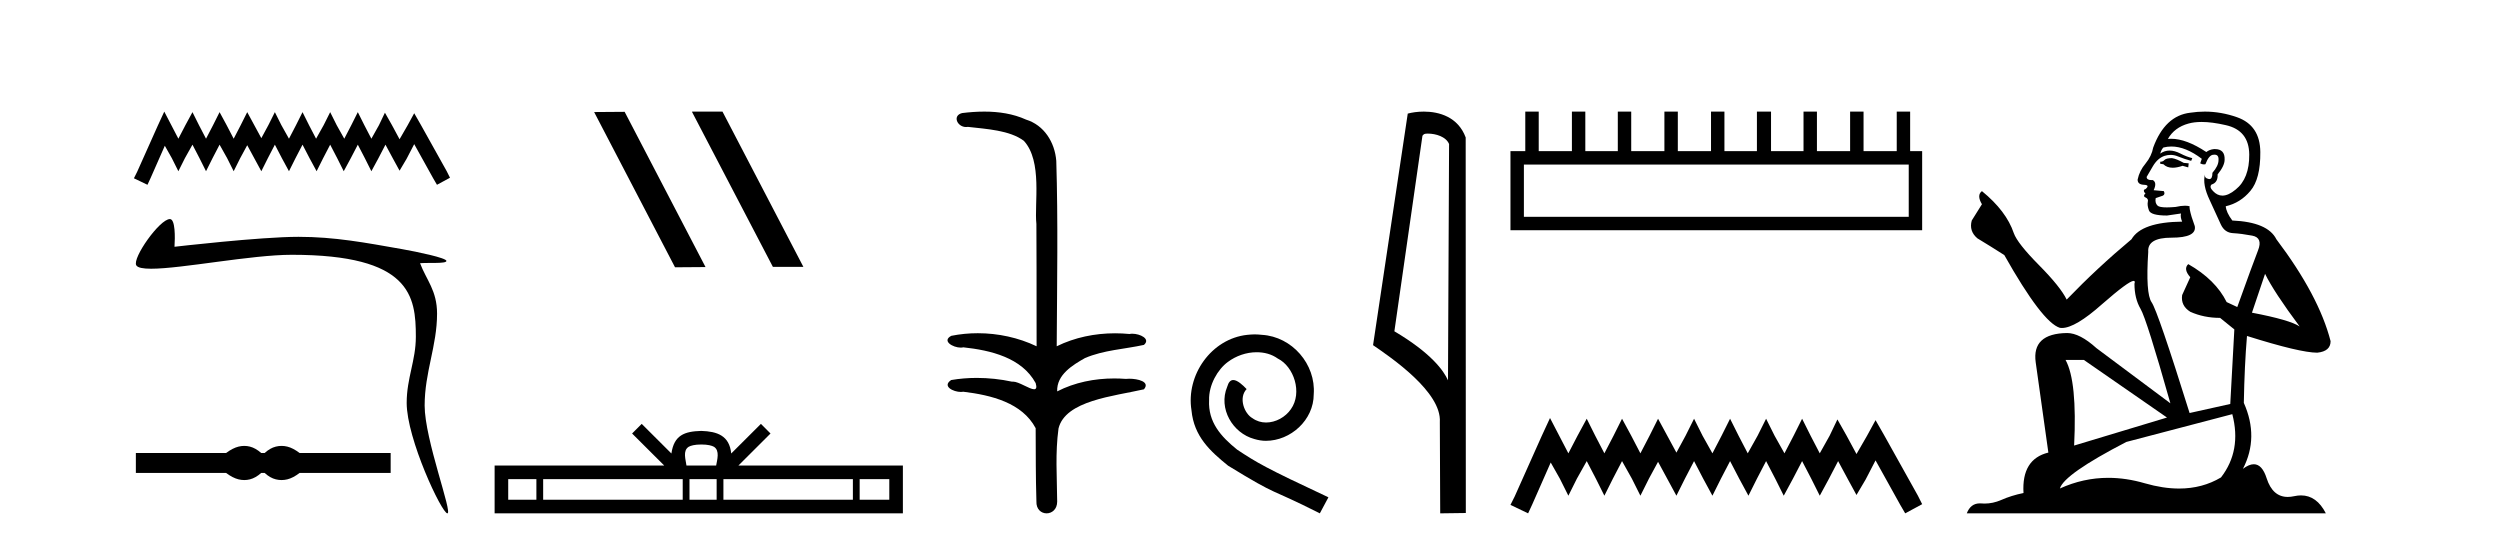
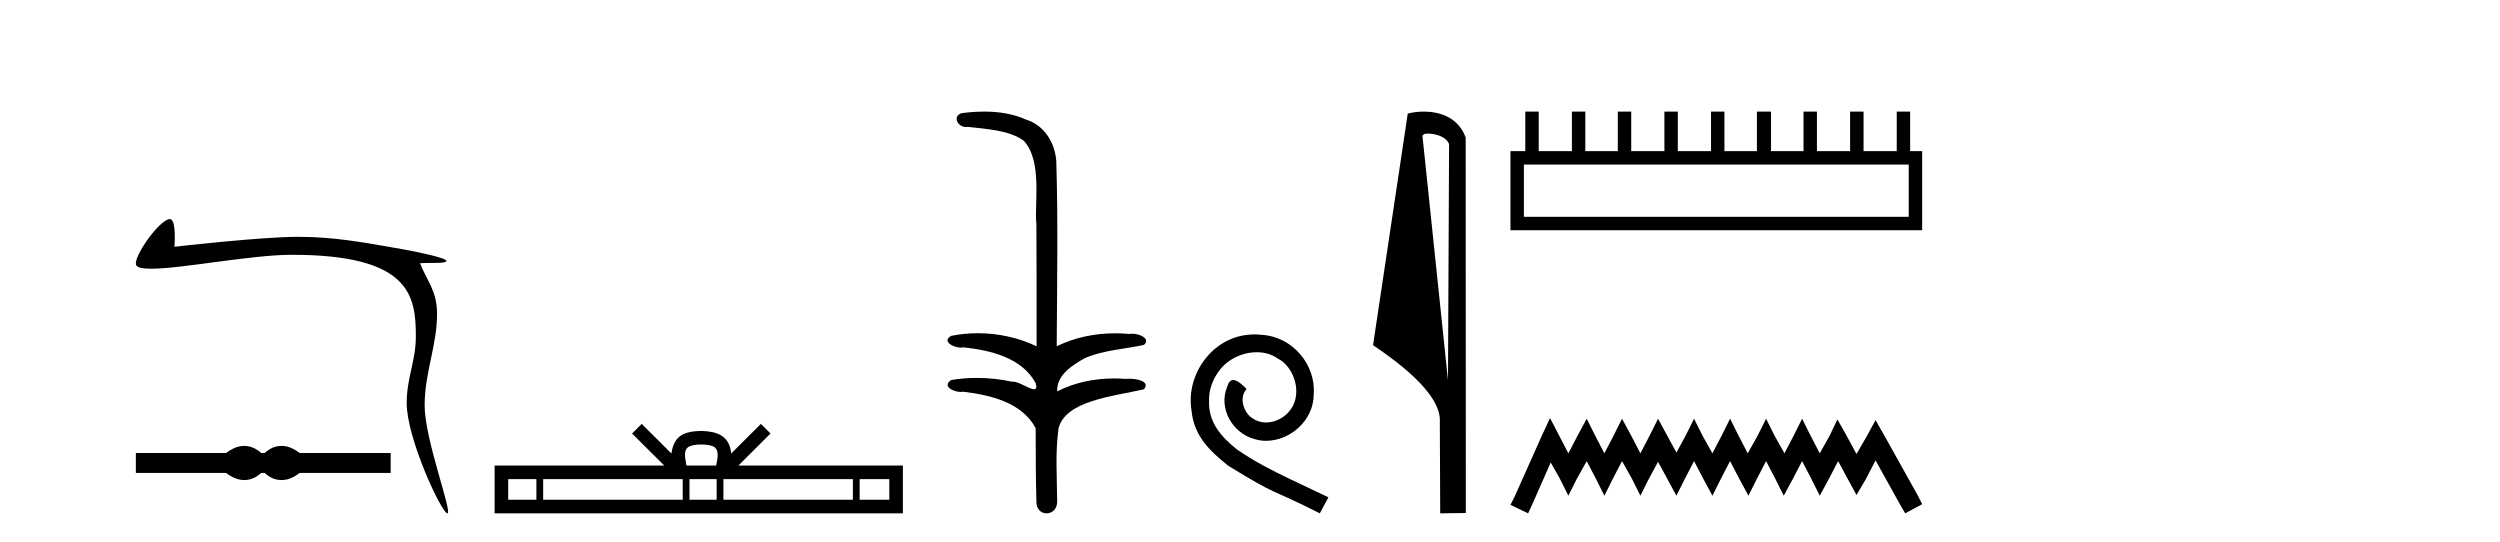
<svg xmlns="http://www.w3.org/2000/svg" width="189.0" height="41.0">
-   <path d="M 12.419 8.437 L 11.928 9.502 L 10.37 12.986 L 10.124 13.478 L 11.149 13.97 L 11.395 13.437 L 12.46 11.019 L 12.993 11.962 L 13.485 12.945 L 13.977 11.962 L 14.551 10.937 L 15.083 11.962 L 15.575 12.945 L 16.067 11.962 L 16.6 10.937 L 17.174 11.962 L 17.666 12.945 L 18.157 11.962 L 18.69 10.978 L 19.223 11.962 L 19.756 12.945 L 20.248 11.962 L 20.78 10.937 L 21.313 11.962 L 21.846 12.945 L 22.338 11.962 L 22.871 10.937 L 23.403 11.962 L 23.936 12.945 L 24.428 11.962 L 24.961 10.937 L 25.494 11.962 L 25.986 12.945 L 26.518 11.962 L 27.051 10.937 L 27.584 11.962 L 28.076 12.945 L 28.609 11.962 L 29.141 10.937 L 29.715 12.003 L 30.207 12.904 L 30.74 12.003 L 31.314 10.896 L 32.748 13.478 L 33.035 13.97 L 34.019 13.437 L 33.773 12.945 L 31.806 9.42 L 31.314 8.56 L 30.822 9.461 L 30.207 10.527 L 29.633 9.461 L 29.1 8.519 L 28.65 9.461 L 28.076 10.486 L 27.543 9.461 L 27.051 8.478 L 26.559 9.461 L 26.027 10.486 L 25.453 9.461 L 24.961 8.478 L 24.469 9.461 L 23.895 10.486 L 23.362 9.461 L 22.871 8.478 L 22.379 9.461 L 21.846 10.486 L 21.272 9.461 L 20.78 8.478 L 20.289 9.461 L 19.756 10.445 L 19.223 9.461 L 18.69 8.478 L 18.198 9.461 L 17.666 10.486 L 17.133 9.461 L 16.6 8.478 L 16.108 9.461 L 15.575 10.486 L 15.042 9.461 L 14.551 8.478 L 14.018 9.461 L 13.485 10.486 L 12.952 9.461 L 12.419 8.437 Z" style="fill:#000000;stroke:none" />
  <path d="M 12.845 16.561 C 12.07 16.561 9.989 19.514 10.302 20.057 C 10.409 20.242 10.815 20.316 11.426 20.316 C 13.739 20.316 18.99 19.262 22.062 19.262 C 31.047 19.262 31.438 22.372 31.438 25.46 C 31.438 27.255 30.745 28.587 30.745 30.459 C 30.745 33.176 33.401 38.809 33.822 38.809 C 34.244 38.809 32.103 33.225 32.103 30.661 C 32.103 28.131 33.042 26.156 33.042 23.712 C 33.042 21.96 32.233 21.169 31.756 19.898 C 32.498 19.845 33.75 19.948 33.75 19.725 C 33.75 19.499 31.546 19.036 30.369 18.829 C 27.626 18.347 25.3 17.904 22.568 17.904 C 19.662 17.904 13.192 18.656 13.192 18.656 C 13.24 17.938 13.256 16.561 12.845 16.561 Z" style="fill:#000000;stroke:none" />
  <path d="M 18.466 33.71 C 18.322 33.71 18.178 33.728 18.033 33.764 C 17.744 33.835 17.429 33.996 17.091 34.247 L 10.271 34.247 L 10.271 35.755 L 17.091 35.755 C 17.429 36.007 17.744 36.168 18.033 36.239 C 18.178 36.275 18.322 36.292 18.466 36.292 C 18.609 36.292 18.752 36.275 18.894 36.239 C 19.178 36.168 19.462 36.007 19.747 35.755 L 20.009 35.755 C 20.282 36.007 20.563 36.168 20.853 36.239 C 20.998 36.275 21.143 36.292 21.288 36.292 C 21.432 36.292 21.577 36.275 21.722 36.239 C 22.012 36.168 22.32 36.007 22.648 35.755 L 29.534 35.755 L 29.534 34.247 L 22.648 34.247 C 22.32 33.996 22.012 33.835 21.722 33.764 C 21.577 33.728 21.432 33.71 21.288 33.71 C 21.143 33.71 20.998 33.728 20.853 33.764 C 20.563 33.835 20.282 33.996 20.009 34.247 L 19.747 34.247 C 19.462 33.996 19.178 33.835 18.894 33.764 C 18.752 33.728 18.609 33.71 18.466 33.71 Z" style="fill:#000000;stroke:none" />
-   <path d="M 52.348 8.437 L 52.313 8.454 L 58.429 20.173 L 60.735 20.173 L 54.62 8.437 ZM 47.223 8.454 L 44.916 8.471 L 51.032 20.207 L 53.338 20.19 L 47.223 8.454 Z" style="fill:#000000;stroke:none" />
  <path d="M 53.019 33.604 C 53.52 33.604 53.821 33.689 53.977 33.778 C 54.431 34.068 54.215 34.761 54.141 35.195 L 51.897 35.195 C 51.843 34.752 51.598 34.076 52.062 33.778 C 52.218 33.689 52.519 33.604 53.019 33.604 ZM 40.551 36.222 L 40.551 37.782 L 38.421 37.782 L 38.421 36.222 ZM 51.613 36.222 L 51.613 37.782 L 41.063 37.782 L 41.063 36.222 ZM 54.178 36.222 L 54.178 37.782 L 52.125 37.782 L 52.125 36.222 ZM 64.478 36.222 L 64.478 37.782 L 54.69 37.782 L 54.69 36.222 ZM 67.231 36.222 L 67.231 37.782 L 64.99 37.782 L 64.99 36.222 ZM 48.513 32.045 L 47.787 32.773 L 50.216 35.195 L 37.393 35.195 L 37.393 38.809 L 68.258 38.809 L 68.258 35.195 L 55.823 35.195 L 58.251 32.773 L 57.525 32.045 L 55.28 34.284 C 55.145 32.927 54.215 32.615 53.019 32.577 C 51.741 32.611 50.957 32.9 50.758 34.284 L 48.513 32.045 Z" style="fill:#000000;stroke:none" />
  <path d="M 74.412 8.437 C 73.846 8.437 73.282 8.48 72.734 8.548 C 71.979 8.739 72.367 9.604 73.037 9.604 C 73.082 9.604 73.128 9.6 73.176 9.592 C 74.591 9.755 76.334 9.845 77.404 10.647 C 78.823 12.194 78.185 15.408 78.351 16.933 C 78.362 17.015 78.367 23.097 78.367 26.179 C 76.996 25.522 75.448 25.191 73.922 25.191 C 73.244 25.191 72.57 25.257 71.918 25.388 C 71.174 25.778 72.047 26.28 72.631 26.28 C 72.7 26.28 72.766 26.273 72.824 26.257 C 74.893 26.481 77.245 27.035 78.296 28.96 C 78.4 29.308 78.335 29.428 78.177 29.428 C 77.829 29.428 77.03 28.85 76.58 28.85 C 76.556 28.85 76.534 28.852 76.512 28.855 C 75.648 28.668 74.742 28.57 73.845 28.57 C 73.189 28.57 72.536 28.623 71.908 28.731 C 71.198 29.2 72.069 29.632 72.647 29.632 C 72.71 29.632 72.77 29.626 72.824 29.615 C 74.936 29.87 77.273 30.443 78.296 32.37 C 78.308 34.514 78.295 35.93 78.353 37.901 C 78.328 38.508 78.723 38.809 79.122 38.809 C 79.519 38.809 79.921 38.512 79.923 37.922 C 79.908 35.98 79.769 34.275 80.024 32.392 C 80.538 30.278 84.204 29.954 86.482 29.432 C 86.979 28.848 86.001 28.631 85.37 28.631 C 85.276 28.631 85.19 28.636 85.117 28.645 C 84.826 28.623 84.532 28.611 84.238 28.611 C 82.749 28.611 81.249 28.907 79.923 29.589 C 79.869 28.316 81.123 27.583 82.022 27.071 C 83.44 26.461 85.001 26.401 86.482 26.074 C 87.01 25.615 86.178 25.229 85.602 25.229 C 85.526 25.229 85.455 25.235 85.391 25.25 C 85.028 25.215 84.663 25.197 84.298 25.197 C 82.775 25.197 81.253 25.507 79.887 26.179 C 79.915 21.368 79.993 16.712 79.855 12.161 C 79.744 10.754 78.933 9.462 77.569 9.042 C 76.59 8.596 75.499 8.437 74.412 8.437 Z" style="fill:#000000;stroke:none" />
  <path d="M 94.859 25.279 C 94.671 25.279 94.483 25.297 94.295 25.314 C 91.579 25.604 89.649 28.354 90.076 31.019 C 90.264 33.001 91.494 34.111 92.843 35.205 C 96.858 37.665 95.73 36.759 99.779 38.809 L 100.428 37.596 C 95.611 35.341 95.03 34.983 93.527 33.992 C 92.297 33.001 91.323 31.908 91.408 30.251 C 91.374 29.106 92.057 27.927 92.826 27.364 C 93.441 26.902 94.227 26.629 94.996 26.629 C 95.577 26.629 96.123 26.766 96.602 27.107 C 97.815 27.705 98.481 29.687 97.592 30.934 C 97.182 31.532 96.448 31.942 95.713 31.942 C 95.355 31.942 94.996 31.839 94.688 31.617 C 94.073 31.276 93.612 30.08 94.244 29.414 C 93.954 29.106 93.544 28.73 93.236 28.73 C 93.031 28.73 92.877 28.884 92.775 29.243 C 92.092 30.883 93.185 32.745 94.825 33.189 C 95.115 33.274 95.406 33.326 95.696 33.326 C 97.575 33.326 99.318 31.754 99.318 29.807 C 99.489 27.534 97.678 25.45 95.406 25.314 C 95.235 25.297 95.047 25.279 94.859 25.279 Z" style="fill:#000000;stroke:none" />
-   <path d="M 107.938 10.1 C 108.563 10.1 109.327 10.34 109.55 10.89 L 109.468 28.751 L 109.468 28.751 C 109.151 28.034 108.21 26.699 105.415 25.046 L 107.537 10.263 C 107.637 10.157 107.634 10.1 107.938 10.1 ZM 109.468 28.751 L 109.468 28.751 C 109.468 28.751 109.468 28.751 109.468 28.751 L 109.468 28.751 L 109.468 28.751 ZM 107.641 8.437 C 107.163 8.437 106.731 8.505 106.426 8.588 L 103.803 26.094 C 105.19 27.044 109.004 29.648 108.851 31.91 L 108.88 38.809 L 110.816 38.783 L 110.806 10.393 C 110.23 8.837 108.799 8.437 107.641 8.437 Z" style="fill:#000000;stroke:none" />
+   <path d="M 107.938 10.1 C 108.563 10.1 109.327 10.34 109.55 10.89 L 109.468 28.751 L 109.468 28.751 L 107.537 10.263 C 107.637 10.157 107.634 10.1 107.938 10.1 ZM 109.468 28.751 L 109.468 28.751 C 109.468 28.751 109.468 28.751 109.468 28.751 L 109.468 28.751 L 109.468 28.751 ZM 107.641 8.437 C 107.163 8.437 106.731 8.505 106.426 8.588 L 103.803 26.094 C 105.19 27.044 109.004 29.648 108.851 31.91 L 108.88 38.809 L 110.816 38.783 L 110.806 10.393 C 110.23 8.837 108.799 8.437 107.641 8.437 Z" style="fill:#000000;stroke:none" />
  <path d="M 144.3 12.441 L 144.3 16.391 L 115.206 16.391 L 115.206 12.441 ZM 115.312 8.437 L 115.312 11.426 L 114.191 11.426 L 114.191 17.405 L 145.315 17.405 L 145.315 11.426 L 144.407 11.426 L 144.407 8.437 L 143.393 8.437 L 143.393 11.426 L 140.884 11.426 L 140.884 8.437 L 139.869 8.437 L 139.869 11.426 L 137.36 11.426 L 137.36 8.437 L 136.346 8.437 L 136.346 11.426 L 133.89 11.426 L 133.89 8.437 L 132.823 8.437 L 132.823 11.426 L 130.367 11.426 L 130.367 8.437 L 129.353 8.437 L 129.353 11.426 L 126.843 11.426 L 126.843 8.437 L 125.829 8.437 L 125.829 11.426 L 123.32 11.426 L 123.32 8.437 L 122.306 8.437 L 122.306 11.426 L 119.85 11.426 L 119.85 8.437 L 118.836 8.437 L 118.836 11.426 L 116.327 11.426 L 116.327 8.437 Z" style="fill:#000000;stroke:none" />
  <path d="M 117.181 31.602 L 116.54 32.99 L 114.512 37.528 L 114.191 38.169 L 115.526 38.809 L 115.846 38.115 L 117.234 34.966 L 117.928 36.193 L 118.569 37.475 L 119.209 36.193 L 119.957 34.859 L 120.651 36.193 L 121.291 37.475 L 121.932 36.193 L 122.626 34.859 L 123.373 36.193 L 124.014 37.475 L 124.655 36.193 L 125.349 34.912 L 126.043 36.193 L 126.737 37.475 L 127.377 36.193 L 128.071 34.859 L 128.765 36.193 L 129.459 37.475 L 130.1 36.193 L 130.794 34.859 L 131.488 36.193 L 132.182 37.475 L 132.823 36.193 L 133.517 34.859 L 134.211 36.193 L 134.851 37.475 L 135.545 36.193 L 136.239 34.859 L 136.933 36.193 L 137.574 37.475 L 138.268 36.193 L 138.962 34.859 L 139.709 36.247 L 140.35 37.421 L 141.044 36.247 L 141.791 34.805 L 143.66 38.169 L 144.033 38.809 L 145.315 38.115 L 144.994 37.475 L 142.432 32.884 L 141.791 31.763 L 141.151 32.937 L 140.35 34.325 L 139.602 32.937 L 138.908 31.709 L 138.321 32.937 L 137.574 34.272 L 136.88 32.937 L 136.239 31.656 L 135.599 32.937 L 134.905 34.272 L 134.157 32.937 L 133.517 31.656 L 132.876 32.937 L 132.129 34.272 L 131.435 32.937 L 130.794 31.656 L 130.153 32.937 L 129.459 34.272 L 128.712 32.937 L 128.071 31.656 L 127.431 32.937 L 126.737 34.218 L 126.043 32.937 L 125.349 31.656 L 124.708 32.937 L 124.014 34.272 L 123.32 32.937 L 122.626 31.656 L 121.985 32.937 L 121.291 34.272 L 120.597 32.937 L 119.957 31.656 L 119.263 32.937 L 118.569 34.272 L 117.875 32.937 L 117.181 31.602 Z" style="fill:#000000;stroke:none" />
-   <path d="M 164.201 11.955 Q 163.774 11.955 163.637 12.091 Q 163.517 12.228 163.312 12.228 L 163.312 12.382 L 163.552 12.416 Q 163.817 12.681 164.256 12.681 Q 164.582 12.681 165.004 12.535 L 165.431 12.655 L 165.465 12.348 L 165.089 12.313 Q 164.542 12.006 164.201 11.955 ZM 166.438 9.22 Q 167.227 9.22 168.267 9.46 Q 170.026 9.853 170.043 11.681 Q 170.06 13.492 169.018 14.329 Q 168.467 14.788 168.015 14.788 Q 167.626 14.788 167.31 14.449 Q 167.002 14.141 167.19 13.953 Q 167.686 13.8 167.652 13.185 Q 168.181 12.535 168.181 12.074 Q 168.214 11.27 167.443 11.27 Q 167.411 11.27 167.378 11.271 Q 167.037 11.305 166.797 11.493 Q 165.286 10.491 164.137 10.491 Q 164.013 10.491 163.893 10.503 L 163.893 10.503 Q 164.389 9.631 165.448 9.341 Q 165.88 9.22 166.438 9.22 ZM 171.239 20.701 Q 171.905 22.068 173.853 24.682 Q 173.118 24.186 170.248 23.639 L 171.239 20.701 ZM 164.156 11.076 Q 165.233 11.076 166.456 12.006 L 166.336 12.348 Q 166.48 12.431 166.615 12.431 Q 166.673 12.431 166.729 12.416 Q 167.002 11.698 167.344 11.698 Q 167.385 11.693 167.422 11.693 Q 167.751 11.693 167.72 12.108 Q 167.72 12.535 167.259 13.065 Q 167.259 13.538 167.029 13.538 Q 166.993 13.538 166.951 13.526 Q 166.644 13.458 166.695 13.185 L 166.695 13.185 Q 166.49 13.953 167.054 15.132 Q 167.6 16.328 167.891 16.96 Q 168.181 17.592 168.813 17.626 Q 169.445 17.66 170.265 17.814 Q 171.085 17.968 170.709 18.925 Q 170.334 19.881 169.138 23.212 L 168.335 22.837 Q 167.498 21.145 165.431 19.967 L 165.431 19.967 Q 165.038 20.342 165.585 20.957 L 164.97 22.307 Q 164.85 23.11 165.585 23.571 Q 166.61 24.032 167.839 24.032 L 168.916 24.904 L 168.608 30.541 L 165.533 31.224 Q 163.125 23.52 162.663 22.854 Q 162.202 22.187 162.407 19.044 Q 162.322 17.968 164.167 17.968 Q 166.08 17.968 165.926 17.097 L 165.687 16.396 Q 165.499 15.747 165.533 15.593 Q 165.383 15.552 165.183 15.552 Q 164.884 15.552 164.474 15.645 Q 164.087 15.679 163.806 15.679 Q 163.244 15.679 163.107 15.542 Q 162.902 15.337 162.971 14.978 L 163.517 14.79 Q 163.705 14.688 163.586 14.449 L 162.817 14.38 Q 163.09 13.8 162.749 13.612 Q 162.697 13.615 162.652 13.615 Q 162.287 13.615 162.287 13.373 Q 162.407 13.15 162.766 12.553 Q 163.125 11.955 163.637 11.784 Q 163.867 11.71 164.094 11.71 Q 164.389 11.71 164.679 11.835 Q 165.192 12.04 165.653 12.16 L 165.738 11.955 Q 165.311 11.852 164.85 11.613 Q 164.406 11.382 164.021 11.382 Q 163.637 11.382 163.312 11.613 Q 163.398 11.305 163.552 11.152 Q 163.848 11.076 164.156 11.076 ZM 157.538 27.21 L 163.825 31.566 L 156.804 33.684 Q 157.043 28.816 156.155 27.21 ZM 168.762 31.31 Q 169.479 34.06 167.908 36.093 Q 166.5 36.934 164.738 36.934 Q 163.528 36.934 162.151 36.537 Q 160.739 36.124 159.388 36.124 Q 157.5 36.124 155.728 36.93 Q 156.035 35.854 160.75 33.411 L 168.762 31.31 ZM 166.684 8.437 Q 166.136 8.437 165.585 8.521 Q 163.671 8.743 162.783 11.152 Q 162.663 11.801 162.202 12.365 Q 161.741 12.911 161.604 13.578 Q 161.604 13.953 162.082 13.97 Q 162.561 13.988 162.202 14.295 Q 162.048 14.329 162.082 14.449 Q 162.1 14.568 162.202 14.603 Q 161.98 14.842 162.202 14.927 Q 162.441 15.03 162.373 15.269 Q 162.322 15.525 162.458 15.901 Q 162.595 16.294 163.825 16.294 L 164.884 16.14 L 164.884 16.14 Q 164.816 16.396 164.97 16.755 Q 161.895 16.789 161.143 18.087 Q 158.563 20.24 156.24 22.649 Q 155.779 21.692 154.139 20.035 Q 152.516 18.395 152.243 17.626 Q 151.679 15.952 149.834 14.449 Q 149.424 14.756 149.834 15.44 L 149.065 16.67 Q 148.843 17.472 149.492 18.019 Q 150.483 18.617 151.525 19.283 Q 154.395 24.374 155.728 24.784 Q 155.801 24.795 155.881 24.795 Q 156.895 24.795 158.922 22.99 Q 160.93 21.235 161.304 21.235 Q 161.436 21.235 161.365 21.453 Q 161.365 22.563 161.826 23.349 Q 162.287 24.135 164.081 30.49 L 158.495 26.322 Q 157.231 25.177 156.274 25.177 Q 153.592 25.211 153.9 27.398 L 154.856 34.214 Q 152.823 34.709 152.977 37.272 Q 152.055 37.46 151.286 37.801 Q 150.665 38.07 150.032 38.07 Q 149.899 38.07 149.766 38.058 Q 149.719 38.055 149.675 38.055 Q 148.978 38.055 148.689 38.809 L 175.834 38.809 Q 175.142 37.452 173.957 37.452 Q 173.711 37.452 173.443 37.511 Q 173.184 37.568 172.954 37.568 Q 171.813 37.568 171.359 36.161 Q 171.022 35.096 170.387 35.096 Q 170.025 35.096 169.565 35.444 Q 170.795 33.069 169.633 30.456 Q 169.684 27.62 169.872 25.399 Q 173.887 26.663 175.185 26.663 Q 176.193 26.561 176.193 25.792 Q 175.305 22.341 172.093 18.087 Q 171.444 16.789 168.762 16.67 Q 168.301 16.055 168.267 15.593 Q 169.377 15.337 170.129 14.432 Q 170.897 13.526 170.88 11.493 Q 170.863 9.478 169.121 8.863 Q 167.914 8.437 166.684 8.437 Z" style="fill:#000000;stroke:none" />
</svg>